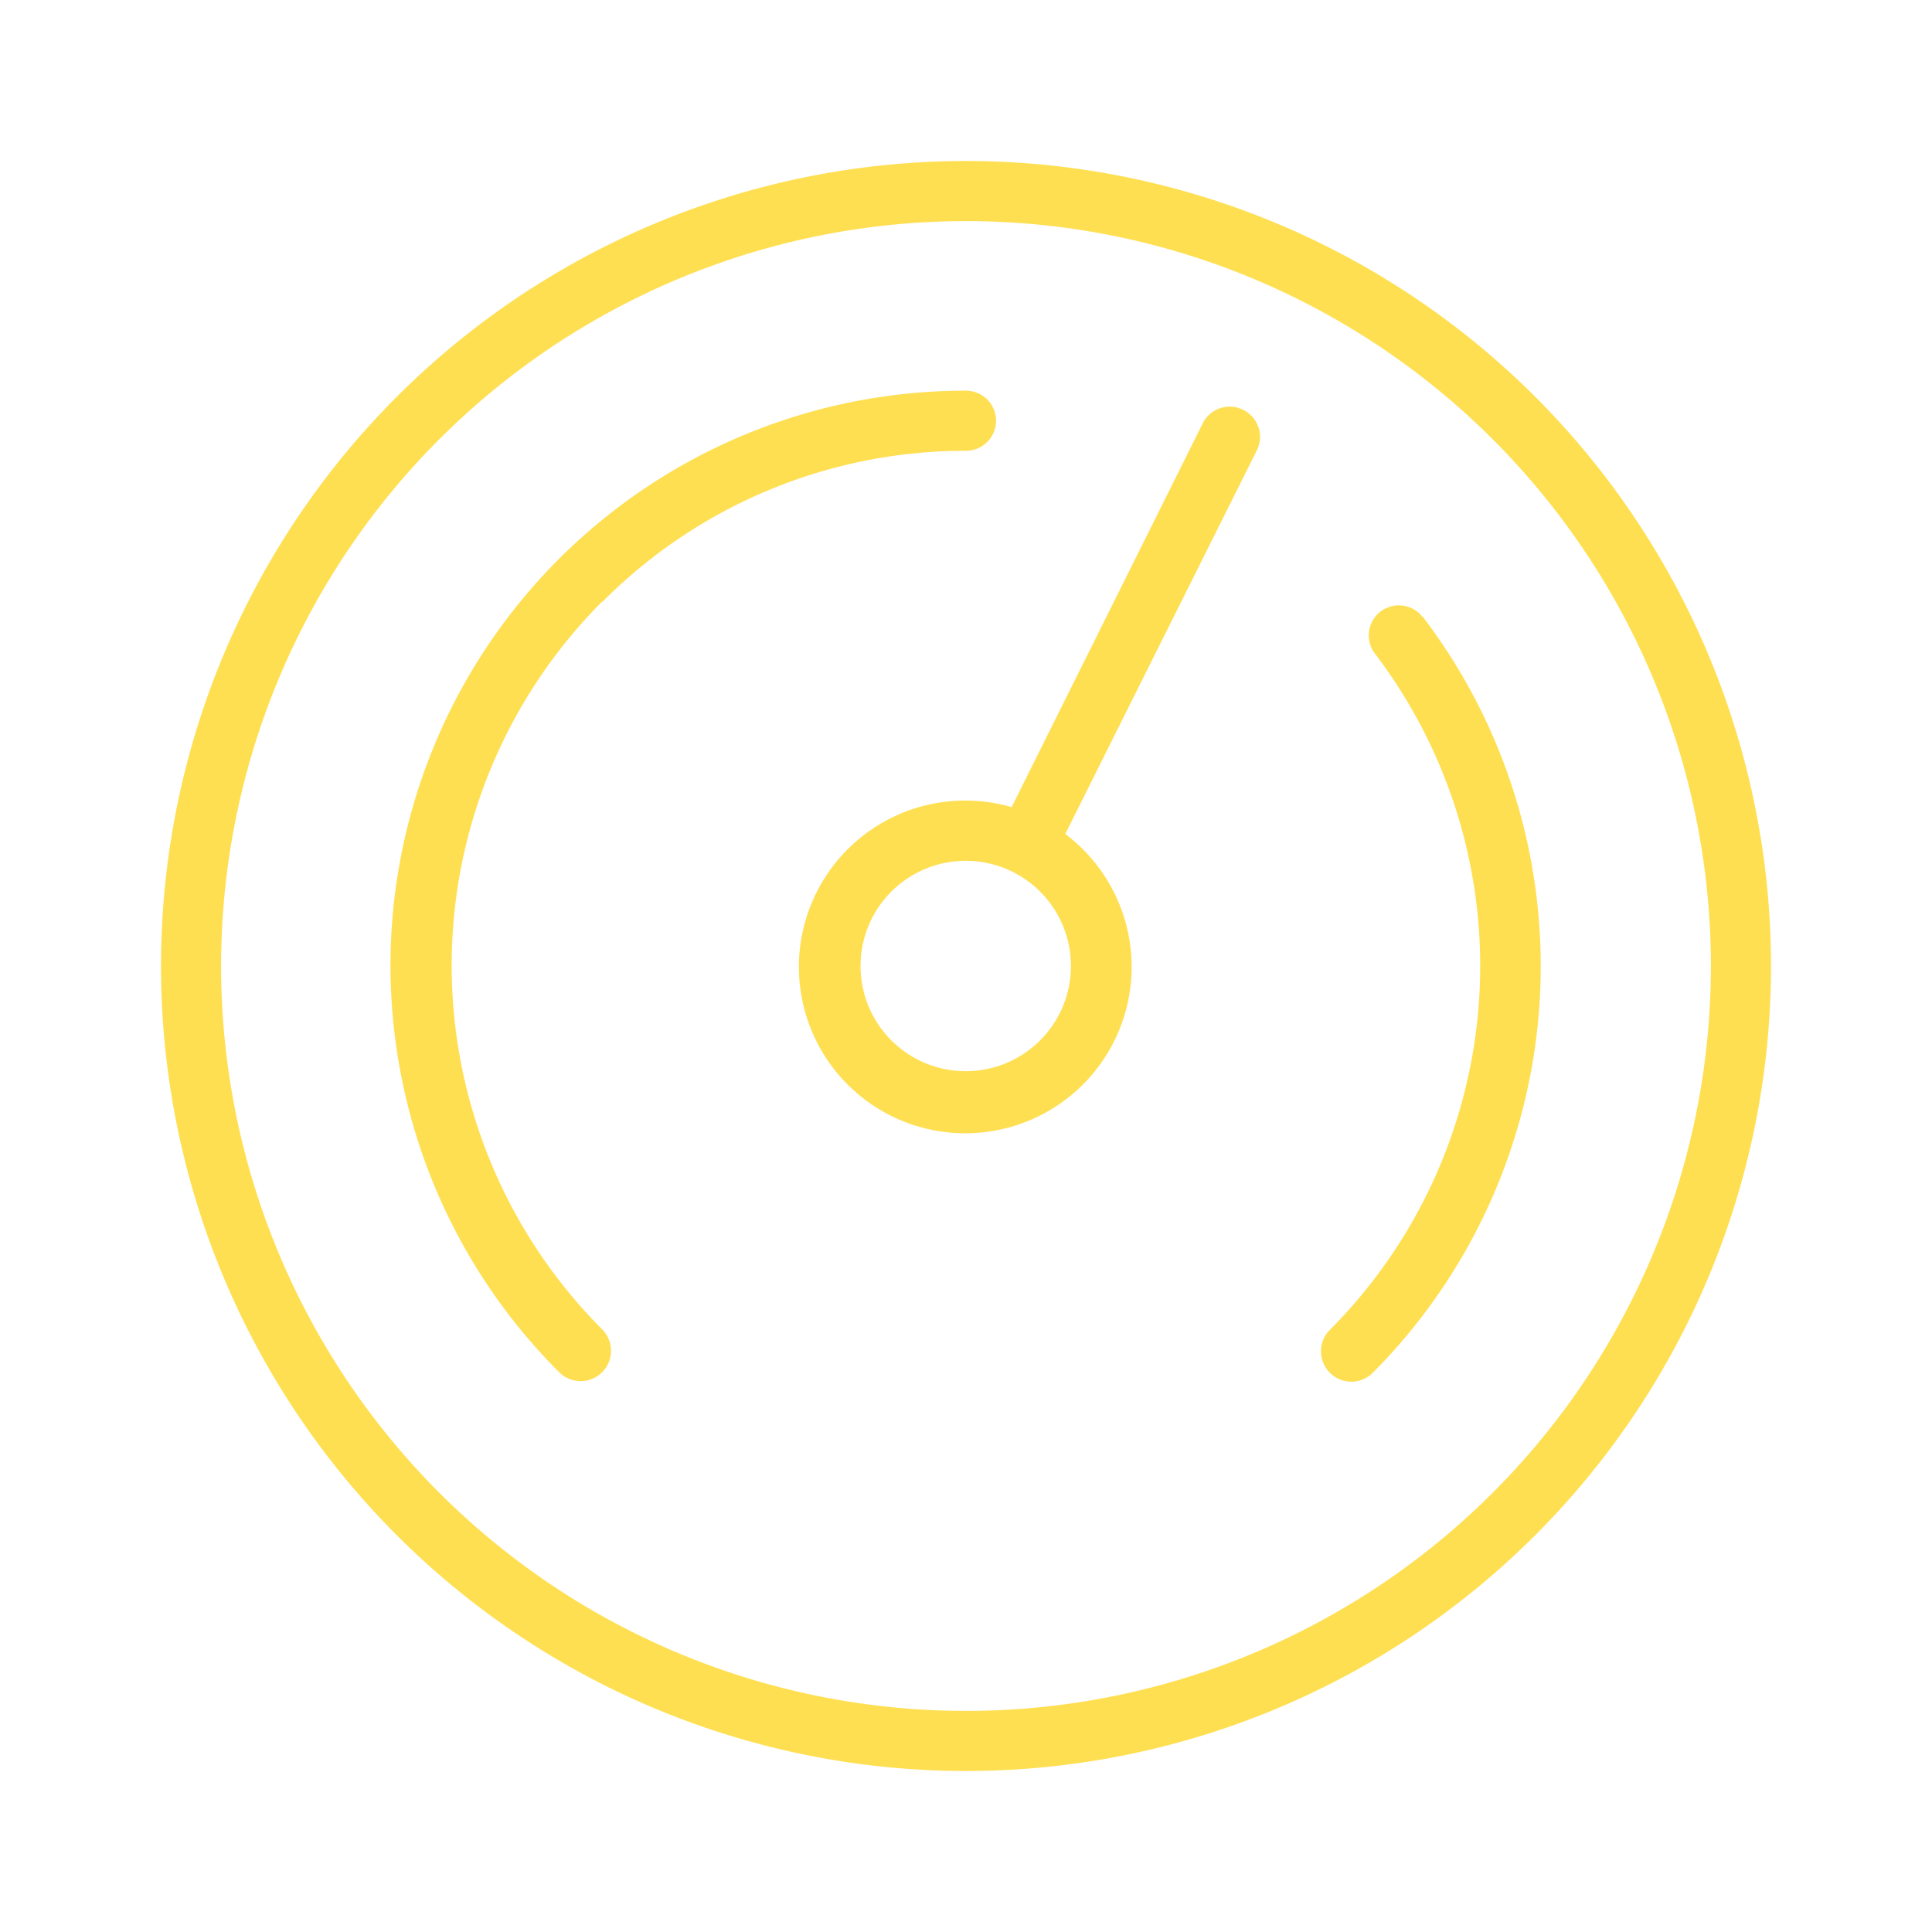
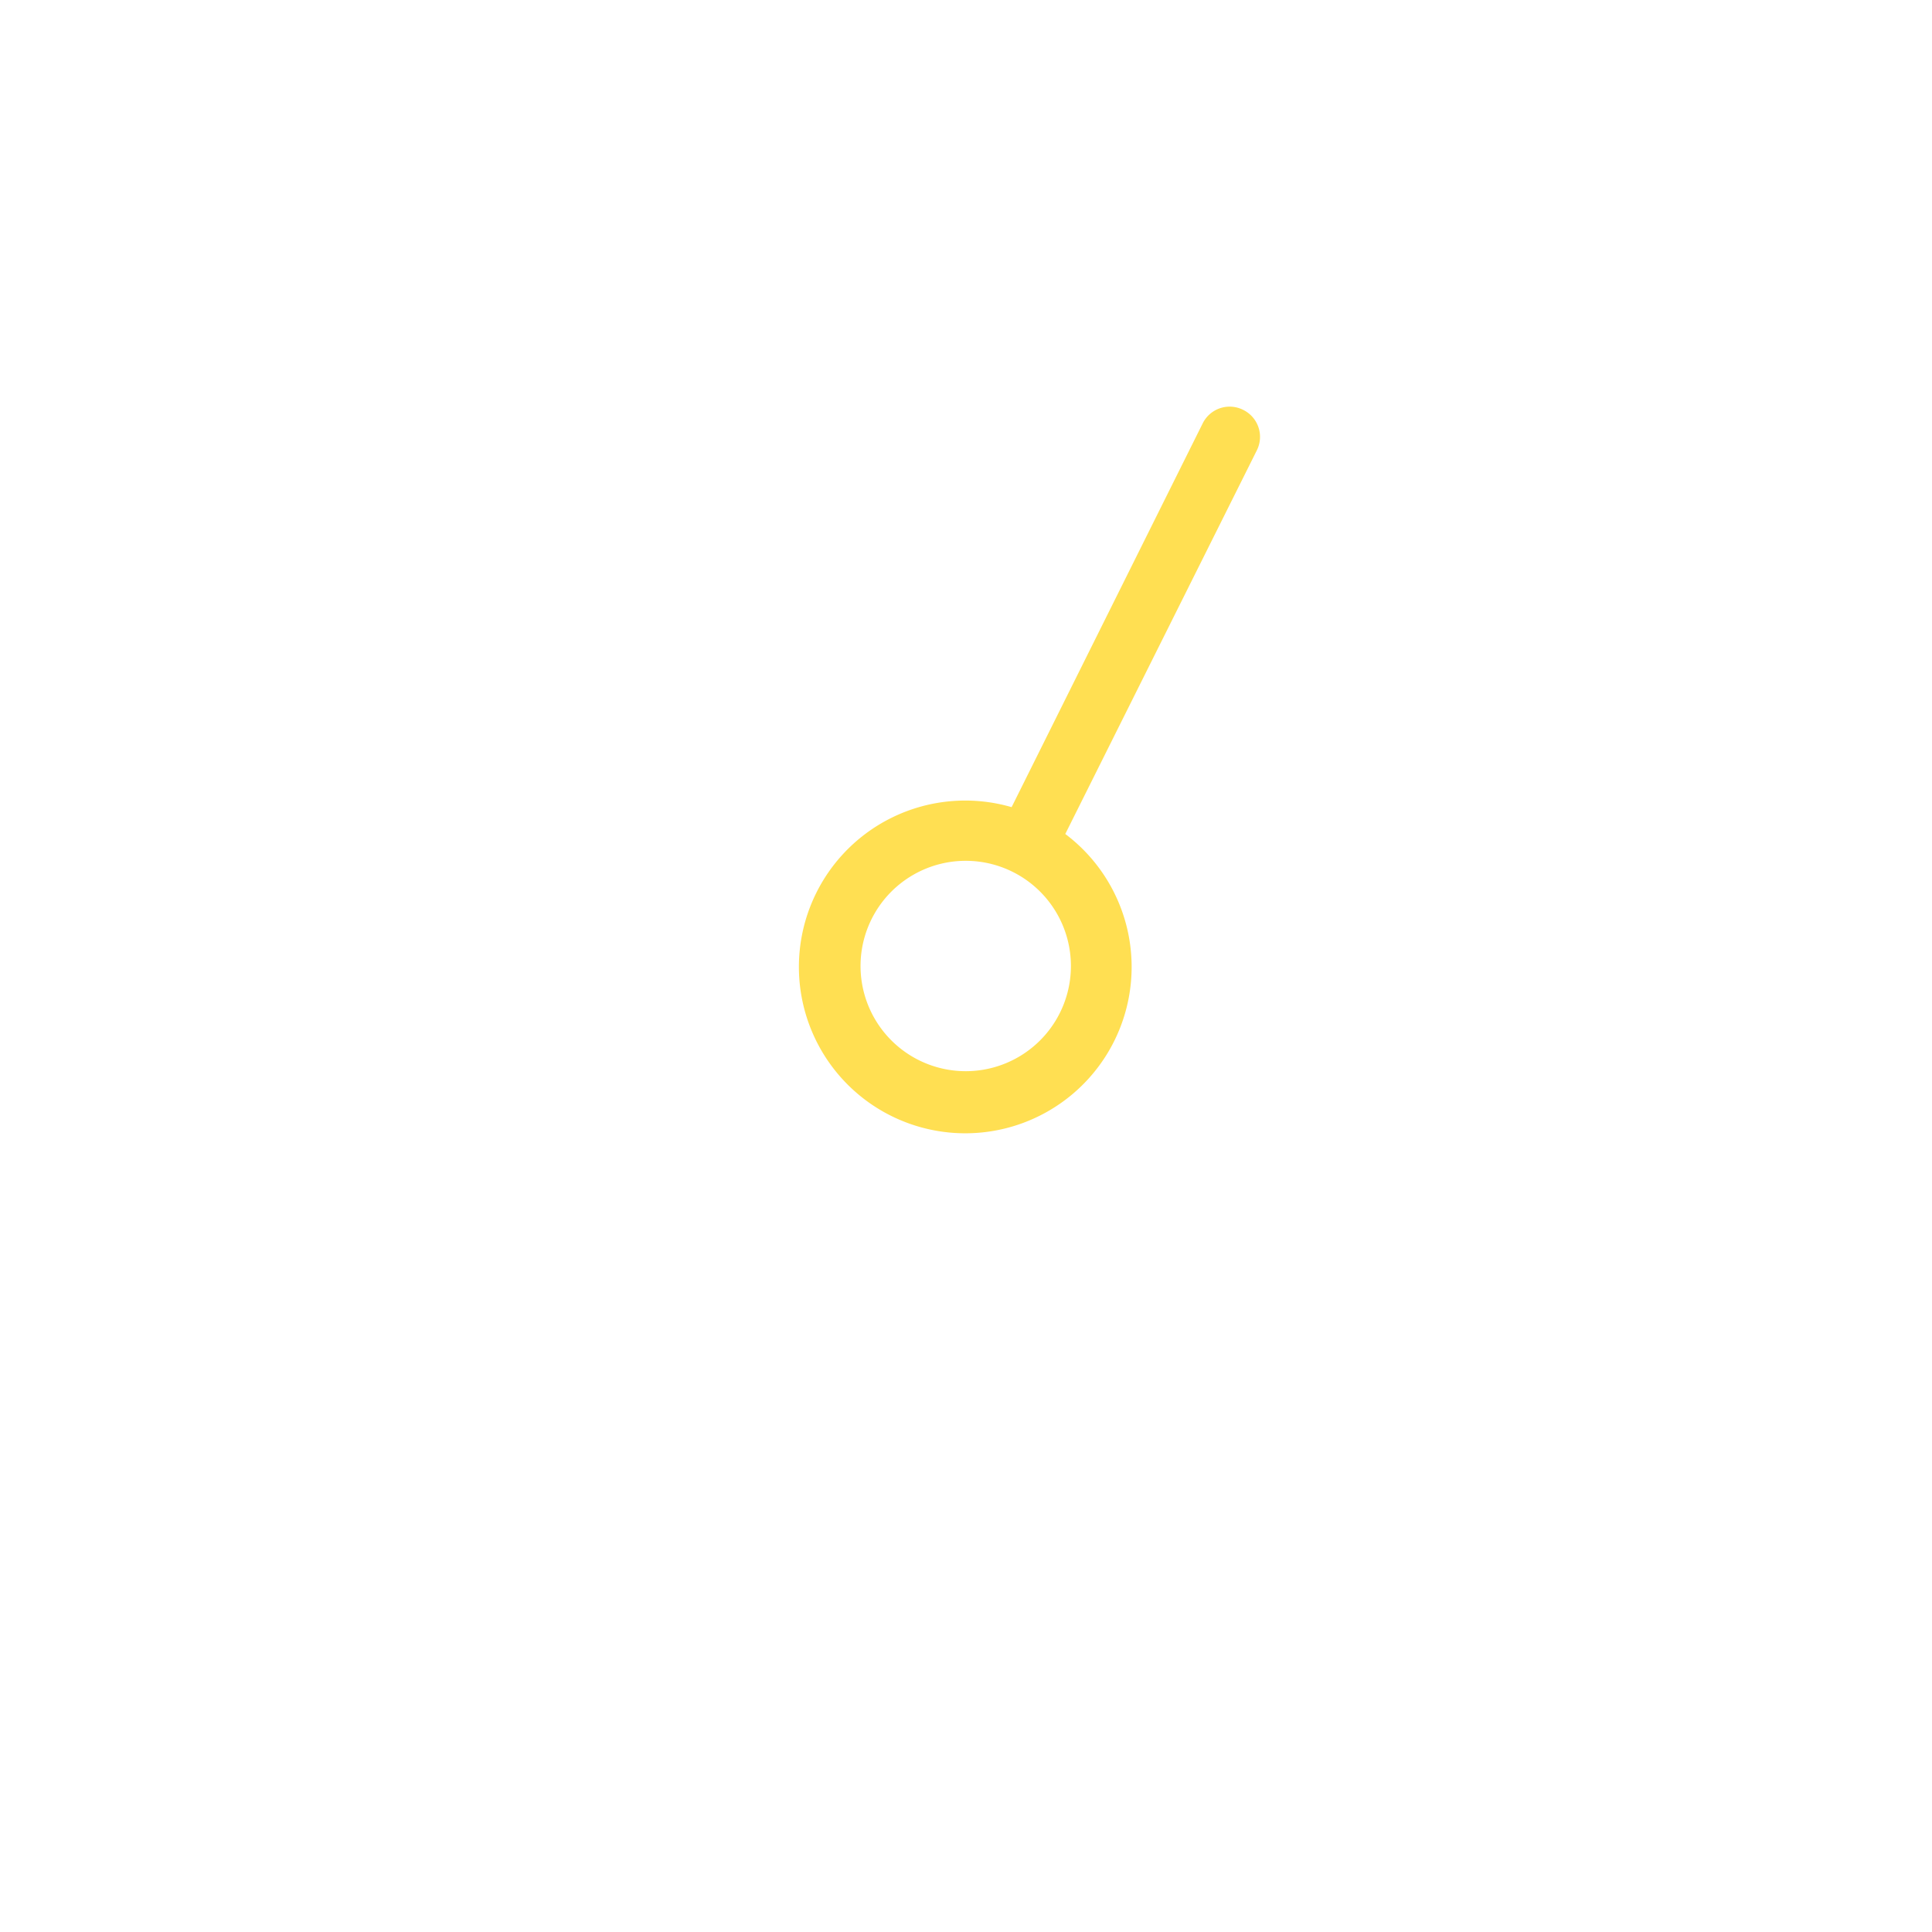
<svg xmlns="http://www.w3.org/2000/svg" width="36" height="36" fill="none" viewBox="0 0 36 36">
-   <path fill="#FFDF52" d="M18 3a15 15 0 1 0 0 30 15 15 0 0 0 0-30Zm0 28.88a13.88 13.88 0 1 1 0-27.76 13.88 13.88 0 0 1 0 27.76Z" />
-   <path fill="#FFDF52" d="M26.51 11.5a.56.56 0 0 0-.89.68 9.61 9.61 0 0 1-.84 12.6.56.56 0 1 0 .8.8 10.74 10.74 0 0 0 .93-14.09ZM11.22 11.22A9.53 9.53 0 0 1 18 8.4a.56.56 0 0 0 0-1.12 10.71 10.71 0 0 0-7.58 18.29.56.56 0 0 0 .8-.8 9.6 9.6 0 0 1 0-13.56Z" />
  <path fill="#FFDF52" d="M23.17 7.64a.56.56 0 0 0-.76.25l-3.56 7.15a3.1 3.1 0 1 0 1 .5l3.57-7.15a.56.56 0 0 0-.25-.75ZM18 19.96a1.96 1.96 0 1 1-.01-3.92 1.96 1.96 0 0 1 .01 3.92Z" />
</svg>